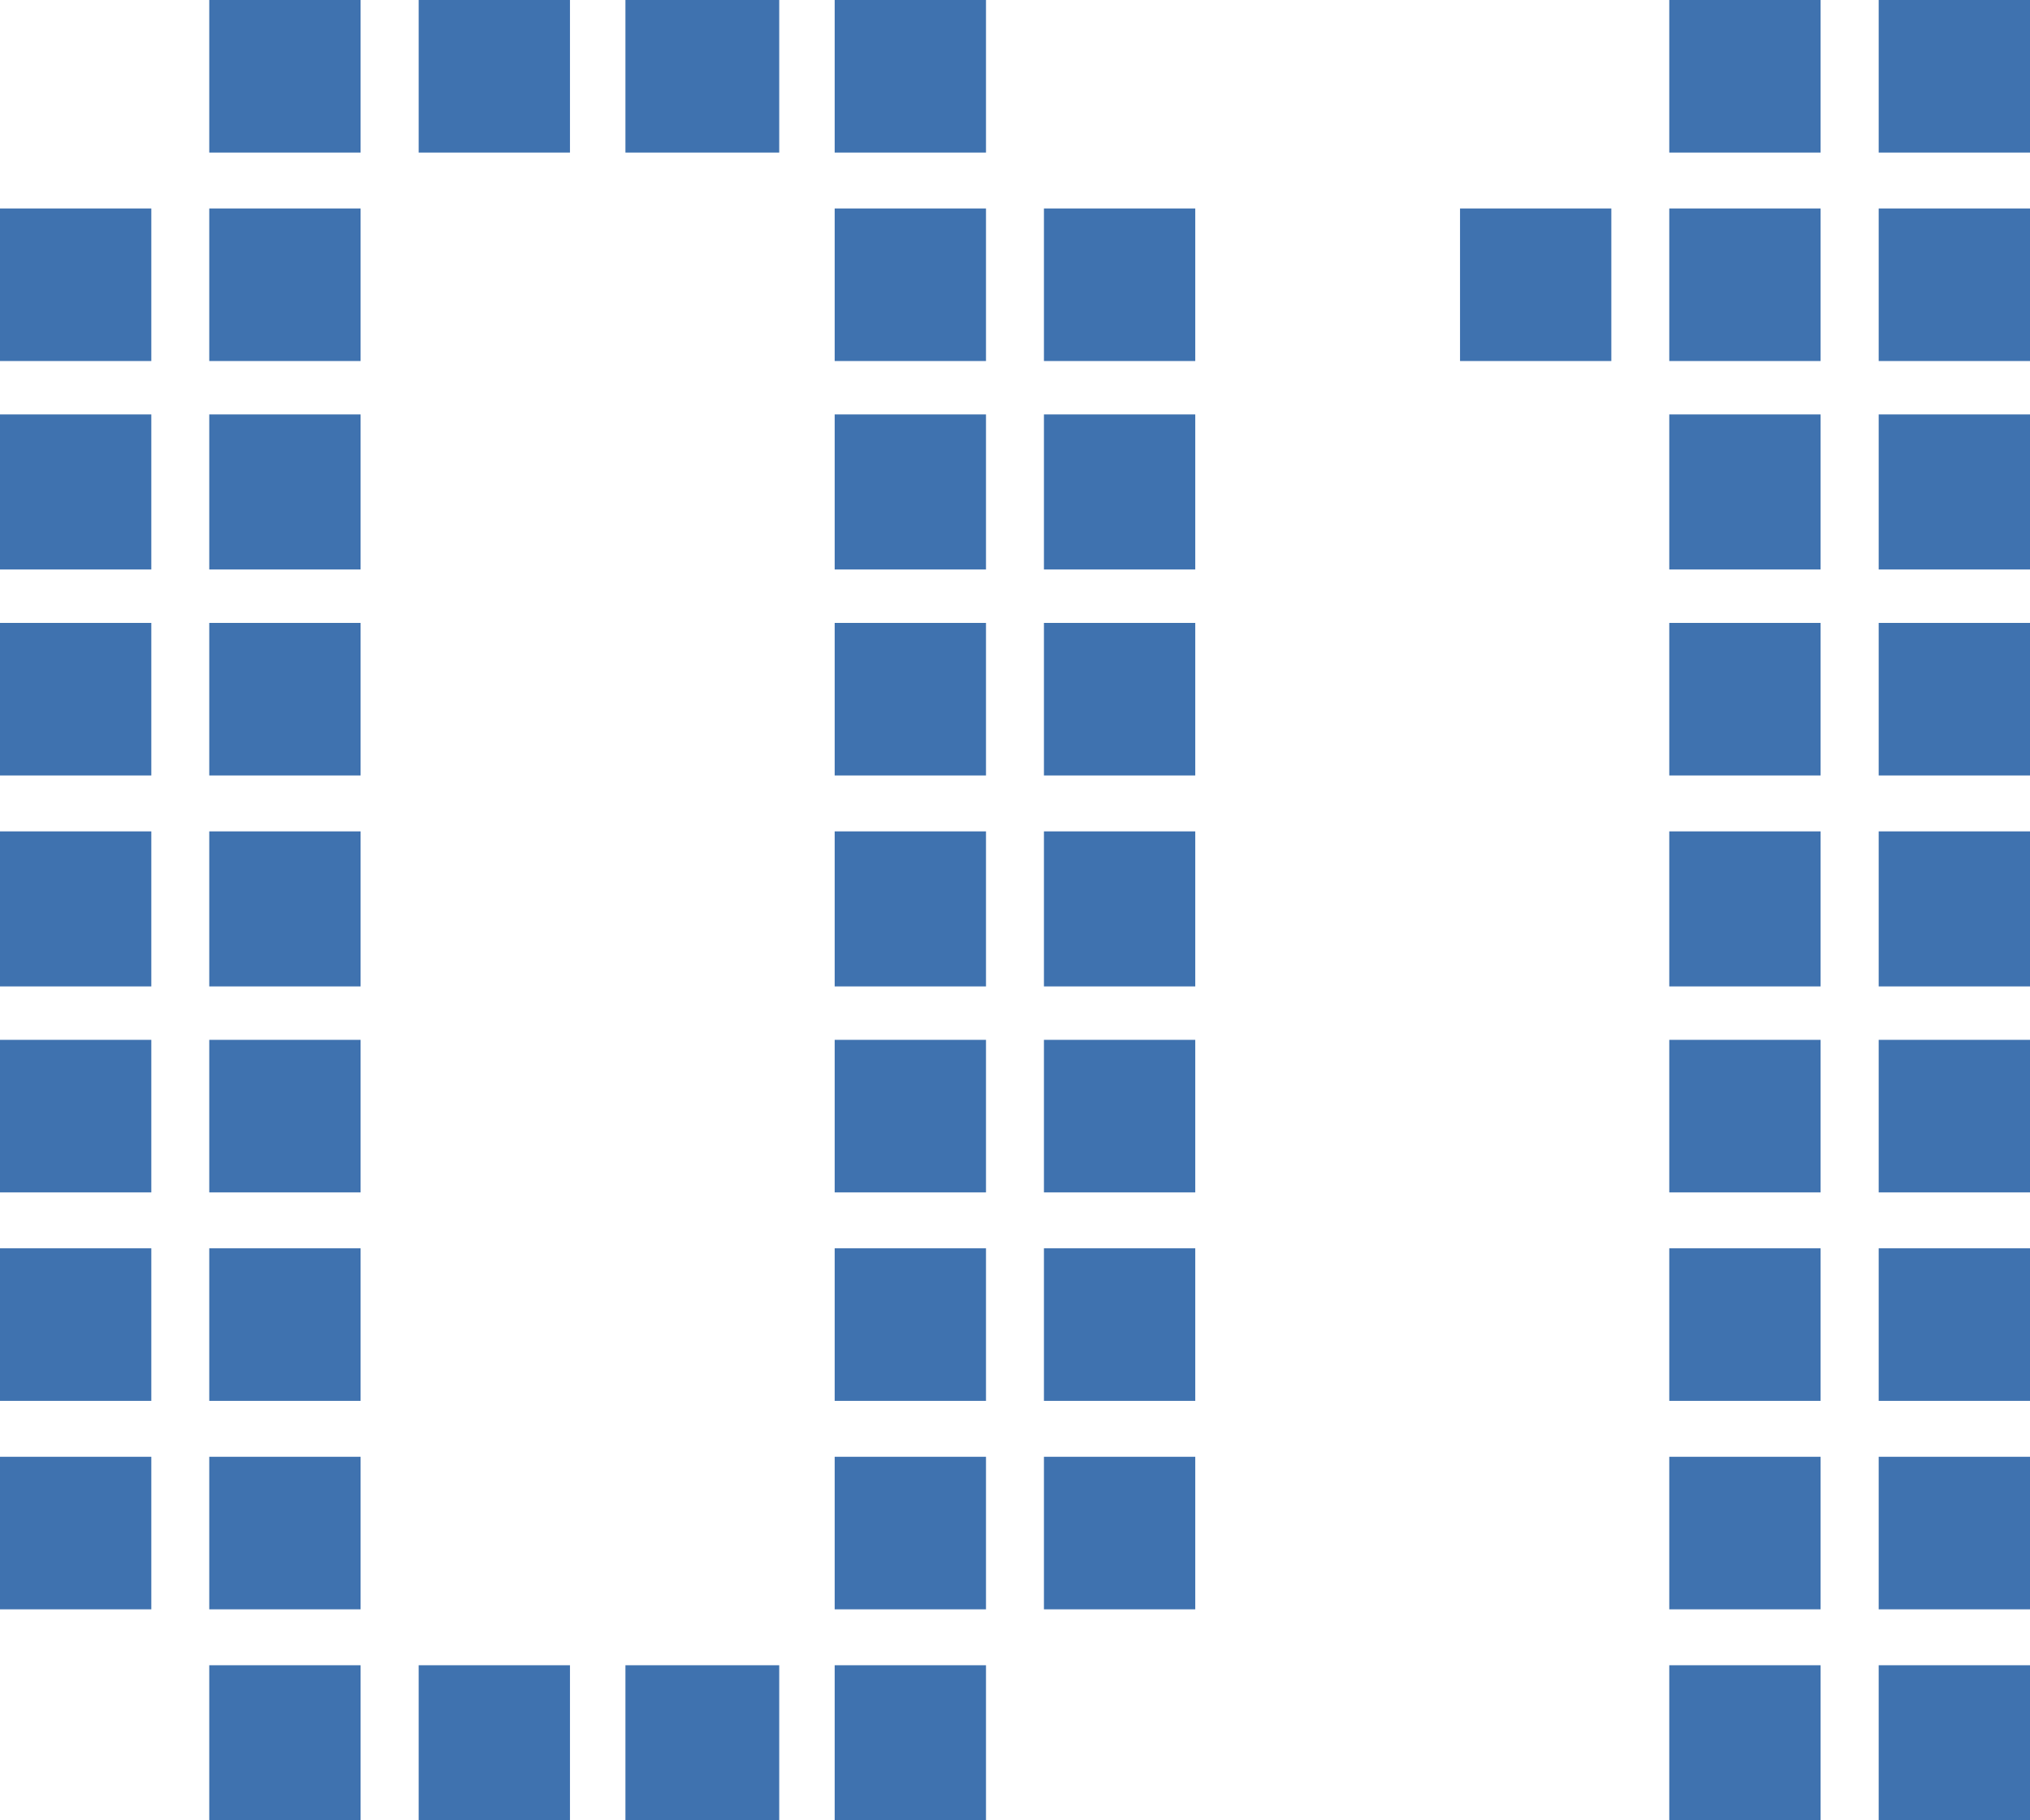
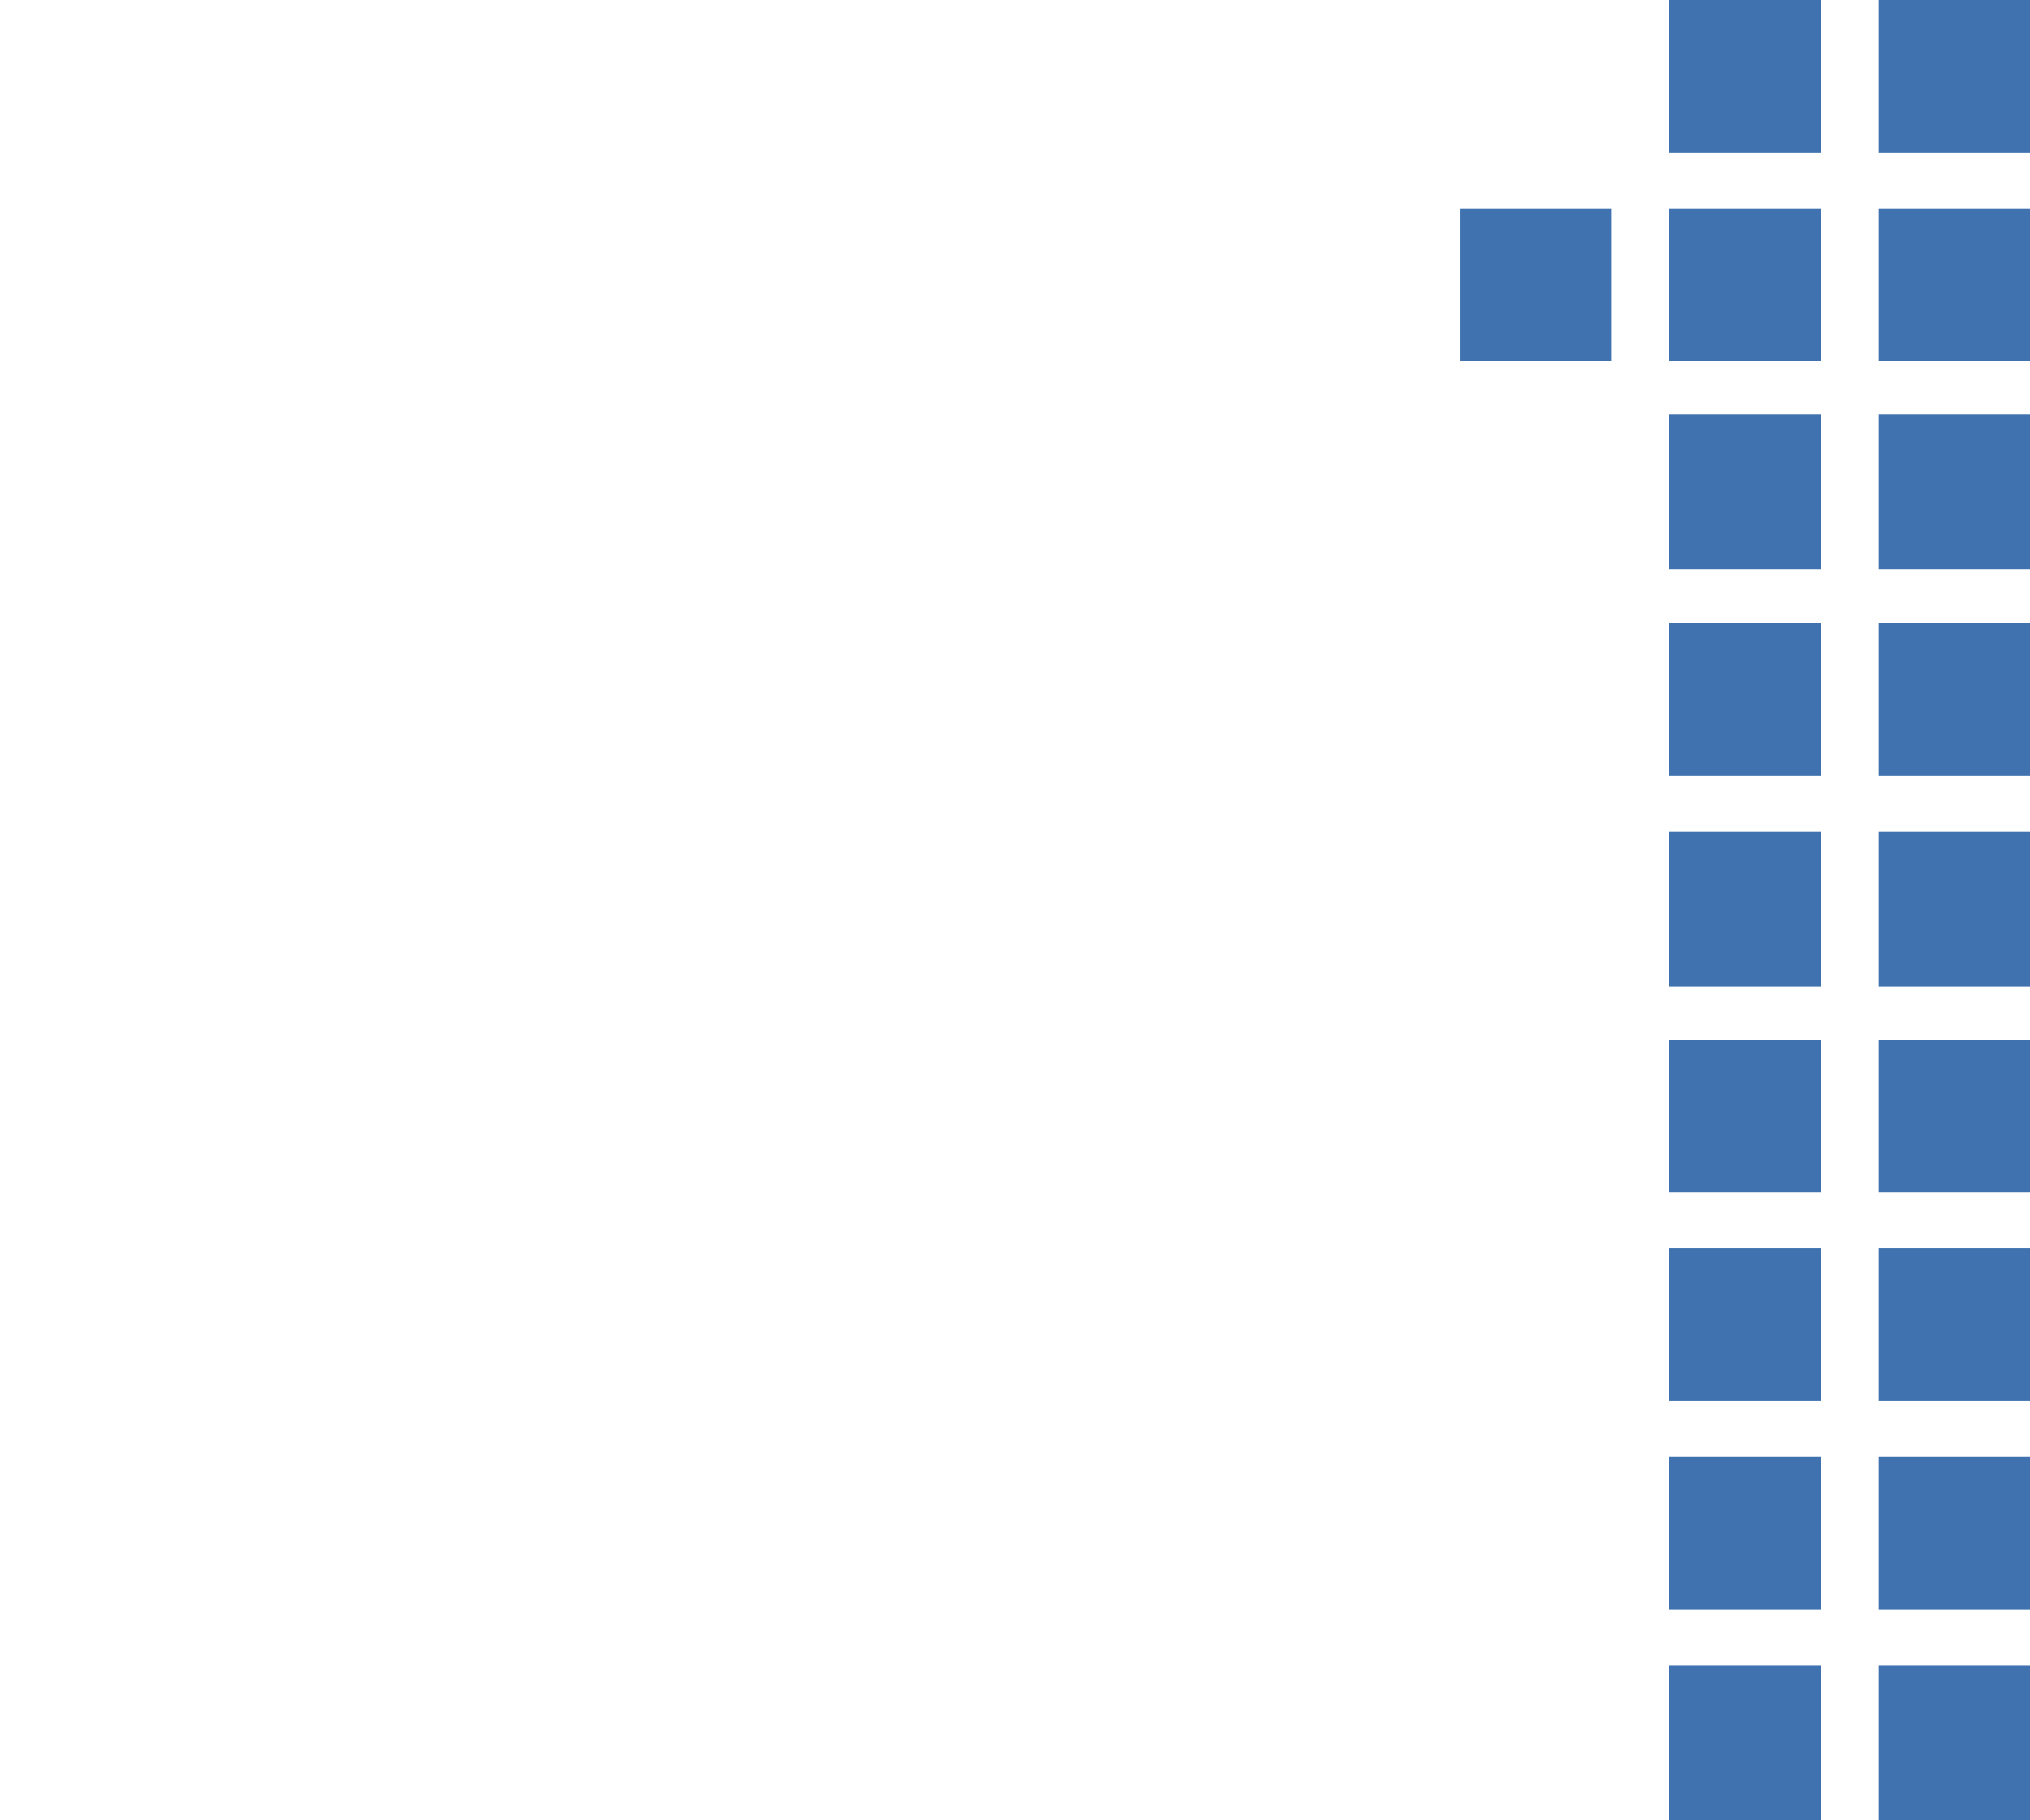
<svg xmlns="http://www.w3.org/2000/svg" width="145" height="130" viewBox="0 0 145 130" fill="none">
-   <path d="M74.567 25.783V14.888H85.375V25.783H74.567ZM59.62 10.895V0H70.428V10.895H59.62ZM74.567 40.671V29.597H85.375V40.671H74.567ZM59.62 25.783V14.888H70.428V25.783H59.62ZM44.674 10.895V0H55.659V10.895H44.674ZM74.567 55.38V44.486H85.375V55.38H74.567ZM59.62 40.671V29.597H70.428V40.671H59.62ZM29.905 10.895V0H40.712V10.895H29.905ZM74.567 70.447V59.374H85.375V70.447H74.567ZM59.62 55.38V44.486H70.428V55.38H59.62ZM14.947 10.895V0H25.755V10.895H14.947ZM74.567 85.157V74.262H85.375V85.157H74.567ZM59.62 70.447V59.374H70.428V70.447H59.62ZM14.947 25.783V14.888H25.755V25.783H14.947ZM74.567 100.045V89.15H85.375V100.045H74.567ZM59.62 85.157V74.262H70.428V85.157H59.62ZM14.947 40.671V29.597H25.755V40.671H14.947ZM0 25.783V14.888H10.808V25.783H0ZM74.567 114.933V104.038H85.375V114.933H74.567ZM59.62 100.045V89.15H70.428V100.045H59.62ZM14.947 55.38V44.486H25.755V55.38H14.947ZM0 40.671V29.597H10.808V40.671H0ZM59.62 114.933V104.038H70.428V114.933H59.62ZM14.947 70.447V59.374H25.755V70.447H14.947ZM0 55.38V44.486H10.808V55.38H0ZM59.62 130V118.926H70.428V130H59.62ZM14.947 85.157V74.262H25.755V85.157H14.947ZM0 70.447V59.374H10.808V70.447H0ZM44.674 130V118.926H55.659V130H44.674ZM14.947 100.045V89.15H25.755V100.045H14.947ZM0 85.157V74.262H10.808V85.157H0ZM29.905 130V118.926H40.712V130H29.905ZM14.947 114.933V104.038H25.755V114.933H14.947ZM0 100.045V89.15H10.808V100.045H0ZM14.947 130V118.926H25.755V130H14.947ZM0 114.933V104.038H10.808V114.933H0Z" fill="#3F72AF" />
  <path d="M134.192 10.895V0H145V10.895H134.192ZM134.192 25.783V14.888H145V25.783H134.192ZM119.234 10.895V0H130.042V10.895H119.234ZM134.192 40.671V29.597H145V40.671H134.192ZM119.234 25.783V14.888H130.042V25.783H119.234ZM134.192 55.38V44.486H145V55.38H134.192ZM119.234 40.671V29.597H130.042V40.671H119.234ZM104.288 25.783V14.888H115.095V25.783H104.288ZM134.192 70.447V59.374H145V70.447H134.192ZM119.234 55.38V44.486H130.042V55.38H119.234ZM134.192 85.157V74.262H145V85.157H134.192ZM119.234 70.447V59.374H130.042V70.447H119.234ZM134.192 100.045V89.15H145V100.045H134.192ZM119.234 85.157V74.262H130.042V85.157H119.234ZM134.192 114.933V104.038H145V114.933H134.192ZM119.234 100.045V89.15H130.042V100.045H119.234ZM134.192 130V118.926H145V130H134.192ZM119.234 114.933V104.038H130.042V114.933H119.234ZM119.234 130V118.926H130.042V130H119.234Z" fill="#3F72AF" />
</svg>